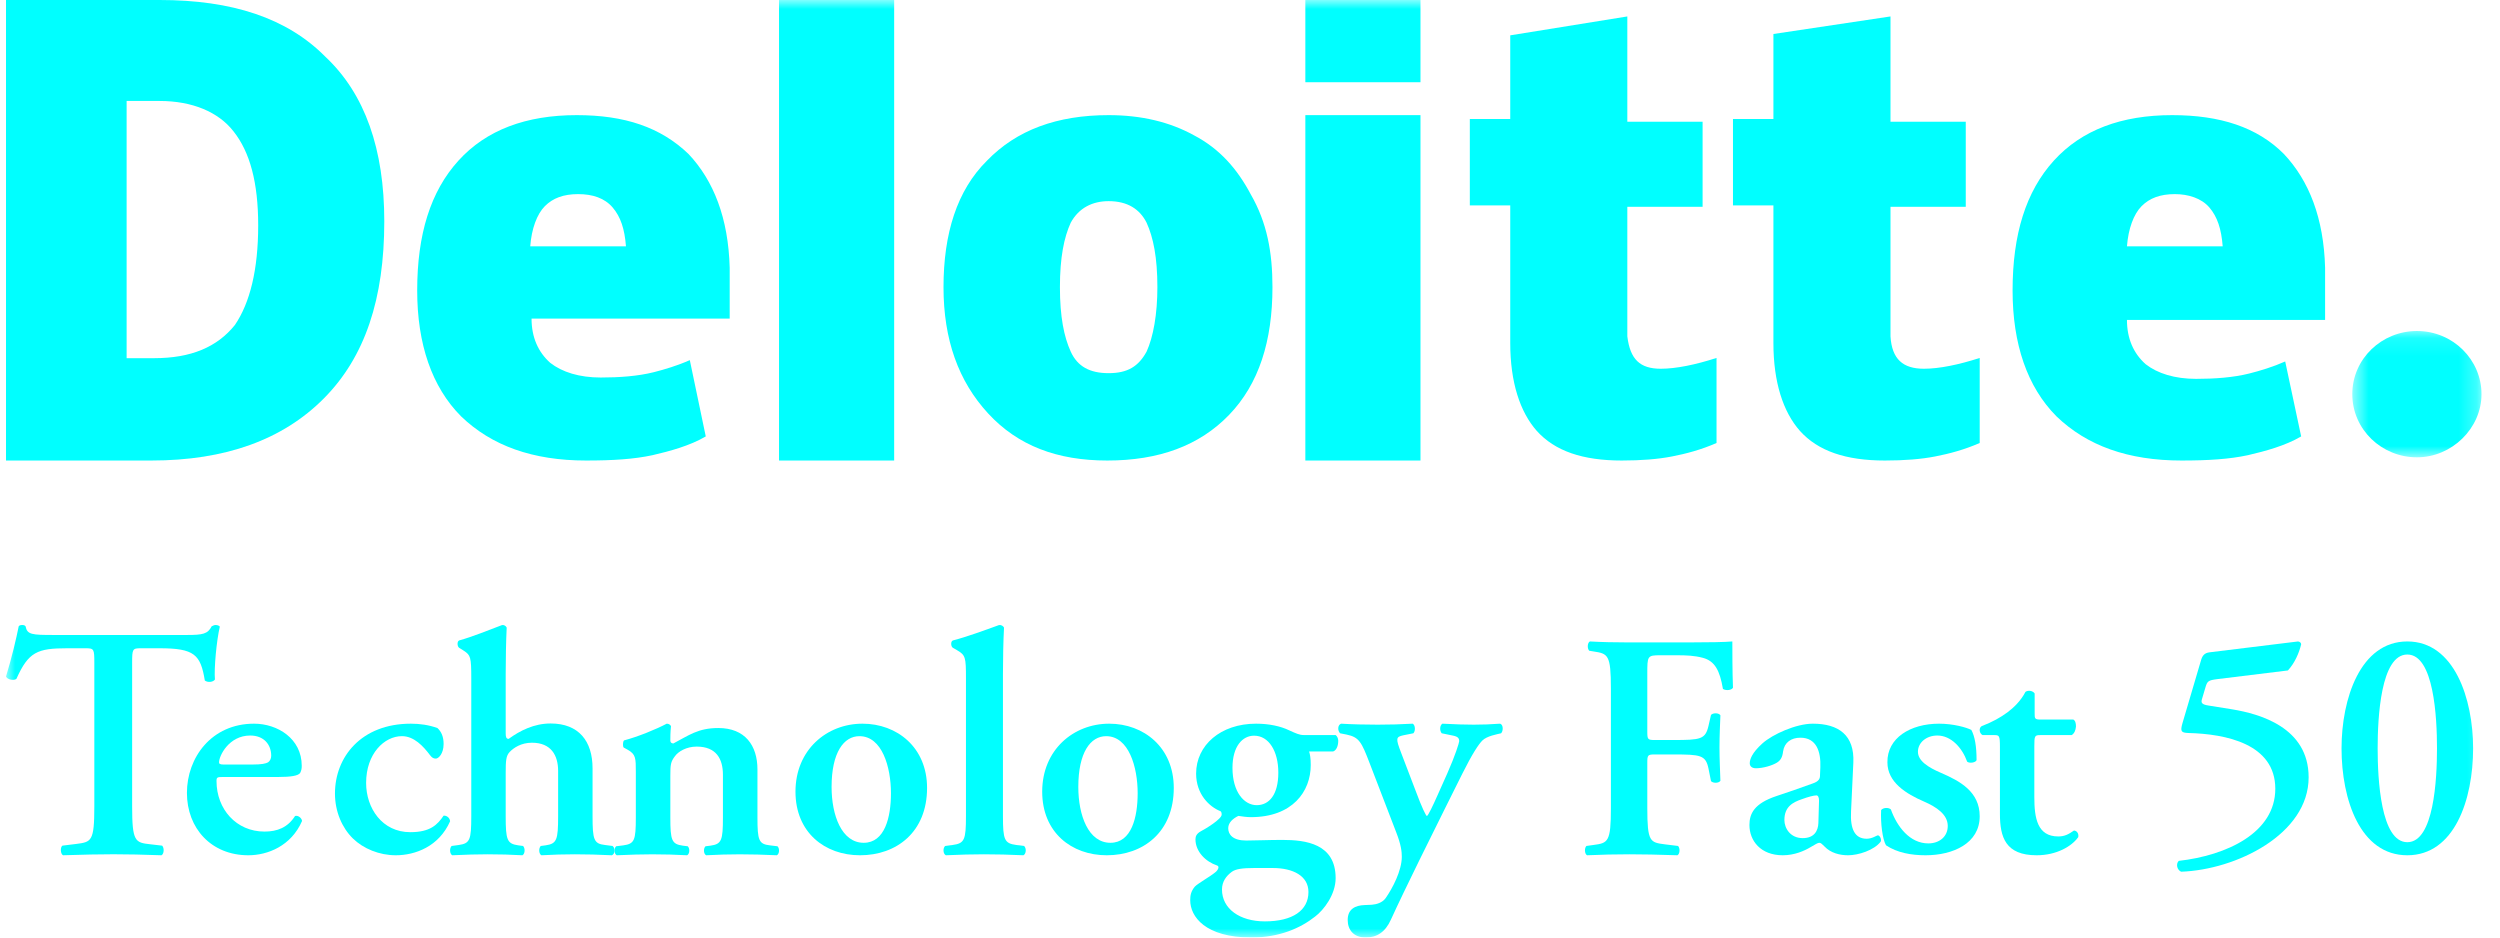
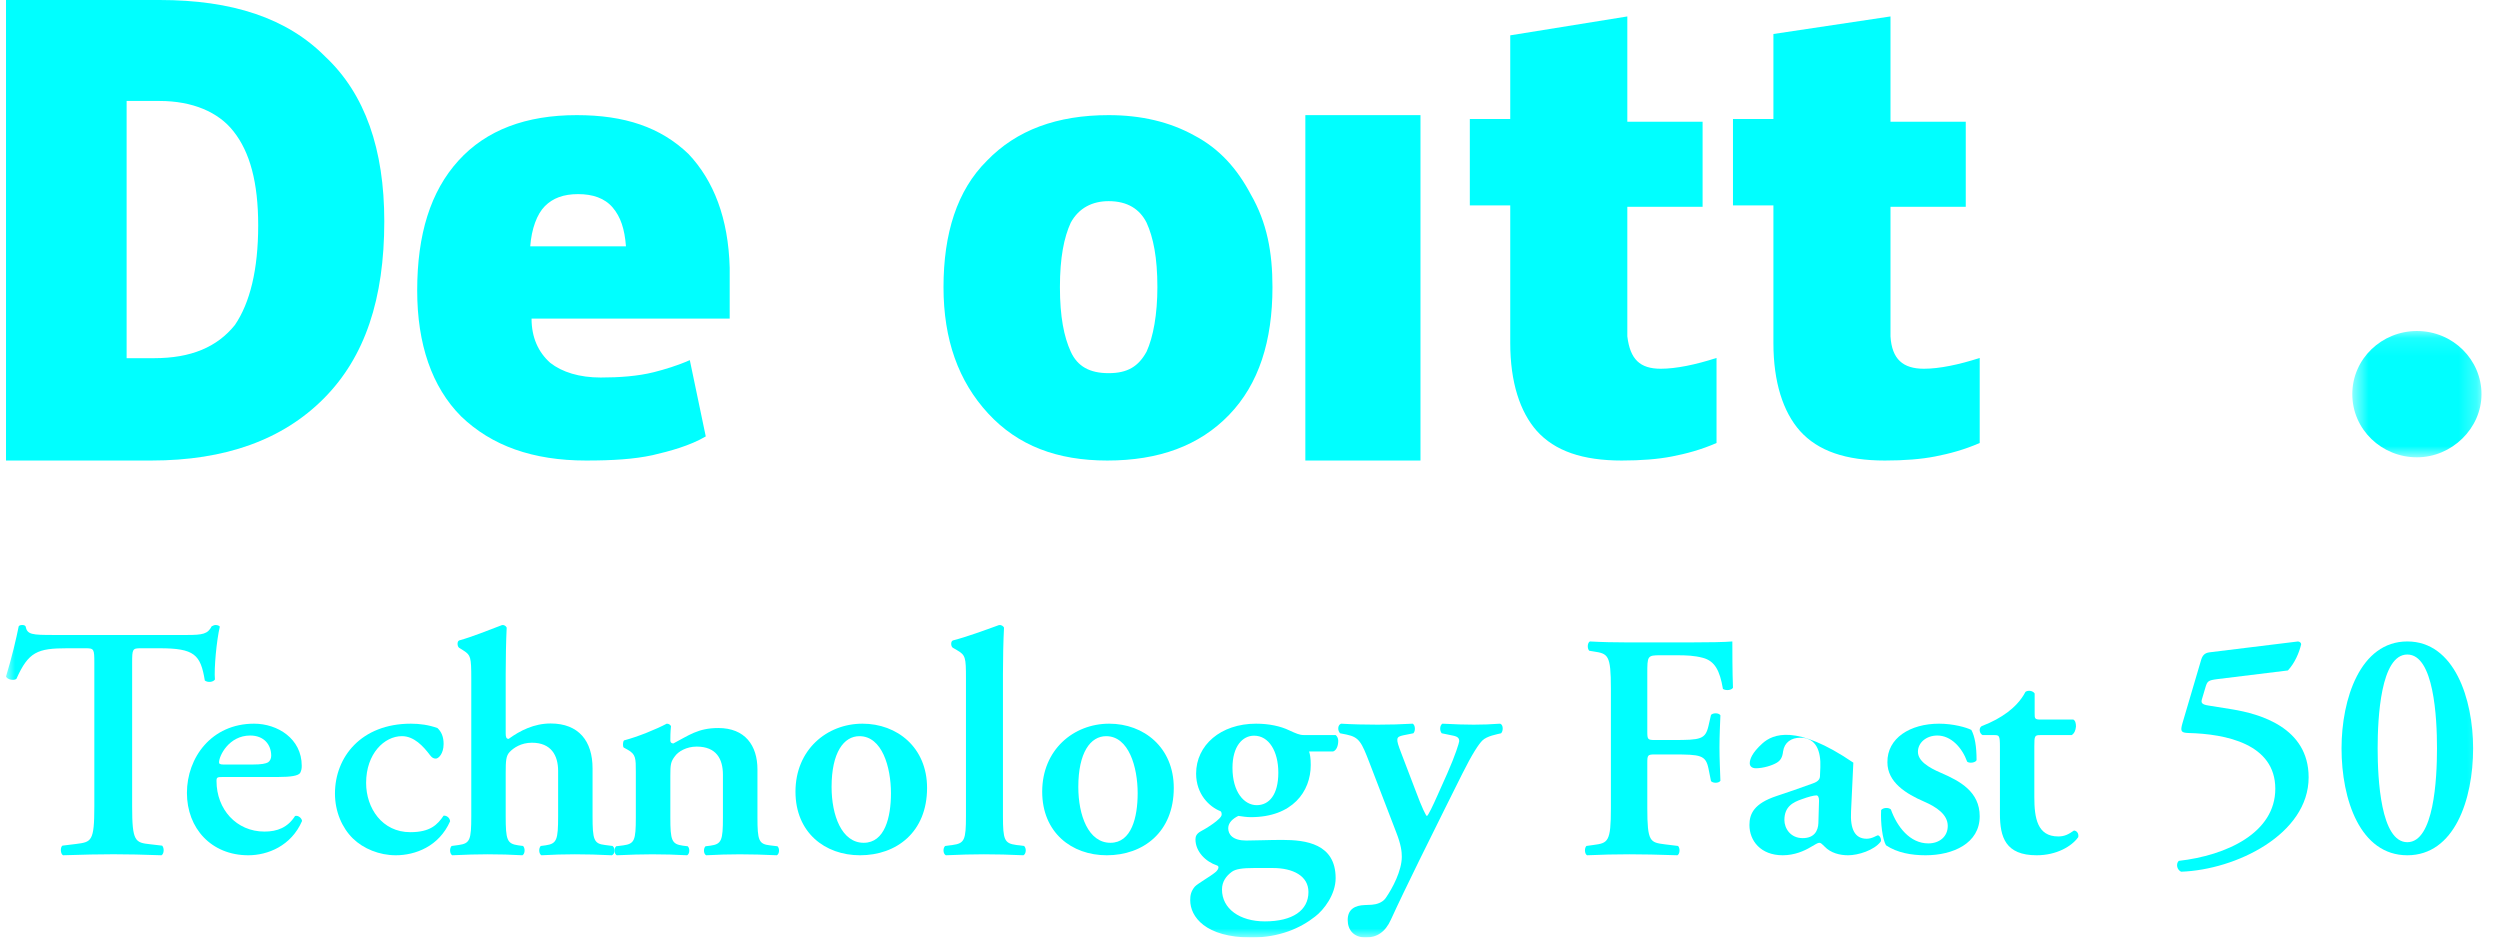
<svg xmlns="http://www.w3.org/2000/svg" xmlns:xlink="http://www.w3.org/1999/xlink" width="160px" height="60px" viewBox="0 0 138 52" version="1.1">
  <title>logo_deloite_02</title>
  <desc>Created with Sketch.</desc>
  <defs>
    <polygon id="path-1" points="0.597 0.114 7.763 0.114 7.763 7.12 0.597 7.12" />
    <polygon id="path-3" points="0 52 137.754 52 137.754 0 0 0" />
  </defs>
  <g id="Symbols" stroke="none" stroke-width="1" fill="none" fill-rule="evenodd">
    <g id="footer_alt_02" transform="translate(-897, -252)">
      <g id="footer">
        <g id="logo_deloite_02" transform="translate(897, 252)">
          <g id="Group-3" transform="translate(129.544, 18.246)">
            <mask id="mask-2" fill="white">
              <use xlink:href="#path-1" />
            </mask>
            <g id="Clip-2" />
            <path d="M4.18,7.12 C6.121,7.12 7.763,5.514 7.763,3.617 C7.763,1.72 6.195,0.114 4.18,0.114 C2.239,0.114 0.597,1.646 0.597,3.617 C0.597,5.587 2.239,7.12 4.18,7.12" id="Fill-1" fill="#00FFFF" mask="url(#mask-2)" />
          </g>
          <path d="M12.696,18.026 C11.708,19.254 10.263,19.867 8.211,19.867 L6.69,19.867 L6.69,5.6 L8.515,5.6 C10.339,5.6 11.784,6.214 12.62,7.287 C13.532,8.438 13.988,10.125 13.988,12.503 C13.988,14.958 13.532,16.799 12.696,18.026 M17.713,3.146 C15.585,0.997 12.544,0 8.515,0 L0,0 L0,25.544 L8.058,25.544 C12.164,25.544 15.357,24.393 17.637,22.092 C19.918,19.791 20.982,16.569 20.982,12.273 C20.982,8.284 19.918,5.216 17.713,3.146" id="Fill-4" fill="#00FFFF" />
          <mask id="mask-4" fill="white">
            <use xlink:href="#path-3" />
          </mask>
          <g id="Clip-7" />
-           <polygon id="Fill-6" fill="#00FFFF" mask="url(#mask-4)" points="42.877 25.544 49.263 25.544 49.263 0 42.877 0" />
          <path d="M59.058,12.35 C59.508,11.53 60.259,11.157 61.16,11.157 C62.212,11.157 62.887,11.604 63.263,12.35 C63.638,13.169 63.863,14.288 63.863,15.928 C63.863,17.419 63.638,18.686 63.263,19.506 C62.812,20.326 62.212,20.698 61.16,20.698 C60.109,20.698 59.433,20.326 59.058,19.506 C58.683,18.686 58.457,17.568 58.457,15.928 C58.457,14.288 58.683,13.169 59.058,12.35 M61.085,25.544 C63.938,25.544 66.191,24.724 67.843,23.009 C69.495,21.295 70.246,18.909 70.246,15.928 C70.246,13.989 69.945,12.35 69.044,10.784 C68.293,9.368 67.317,8.25 65.891,7.504 C64.539,6.759 62.962,6.386 61.16,6.386 C58.307,6.386 56.055,7.206 54.403,8.92 C52.751,10.56 52,12.946 52,15.928 C52,18.835 52.826,21.146 54.478,22.935 C56.13,24.724 58.307,25.544 61.085,25.544" id="Fill-8" fill="#00FFFF" mask="url(#mask-4)" />
          <polygon id="Fill-9" fill="#00FFFF" mask="url(#mask-4)" points="72.07 25.544 78.456 25.544 78.456 6.386 72.07 6.386" />
-           <polygon id="Fill-10" fill="#00FFFF" mask="url(#mask-4)" points="72.07 4.561 78.456 4.561 78.456 0 72.07 0" />
          <path d="M92.403,25.319 C93.176,25.17 94.028,24.945 94.877,24.571 L94.877,19.854 C93.718,20.228 92.635,20.453 91.785,20.453 C90.625,20.453 90.084,19.929 89.929,18.656 L89.929,11.469 L94.104,11.469 L94.104,6.752 L89.929,6.752 L89.929,0.912 L83.435,1.96 L83.435,6.602 L81.193,6.602 L81.193,11.394 L83.435,11.394 L83.435,19.03 C83.435,21.202 83.977,22.849 84.904,23.897 C85.91,25.02 87.456,25.544 89.62,25.544 C90.702,25.544 91.63,25.469 92.403,25.319" id="Fill-11" fill="#00FFFF" mask="url(#mask-4)" />
          <path d="M104.526,18.656 L104.526,11.469 L108.701,11.469 L108.701,6.753 L104.526,6.753 L104.526,0.912 L98.032,1.886 L98.032,6.602 L95.789,6.602 L95.789,11.394 L98.032,11.394 L98.032,19.03 C98.032,21.202 98.573,22.849 99.5,23.897 C100.506,25.02 102.052,25.544 104.216,25.544 C105.299,25.544 106.227,25.47 107,25.319 C107.773,25.17 108.623,24.945 109.474,24.571 L109.474,19.855 C108.314,20.229 107.232,20.453 106.381,20.453 C105.222,20.453 104.603,19.929 104.526,18.656" id="Fill-12" fill="#00FFFF" mask="url(#mask-4)" />
-           <path d="M117.642,13.663 C117.715,12.698 118.01,11.881 118.453,11.435 C118.895,10.99 119.485,10.767 120.297,10.767 C121.034,10.767 121.772,10.99 122.215,11.51 C122.657,12.029 122.878,12.698 122.952,13.663 L117.642,13.663 Z M120.149,6.386 C117.346,6.386 115.134,7.203 113.585,8.911 C112.036,10.619 111.298,12.995 111.298,16.113 C111.298,19.084 112.11,21.46 113.732,23.093 C115.429,24.727 117.715,25.544 120.666,25.544 C122.141,25.544 123.321,25.47 124.354,25.247 C125.312,25.024 126.419,24.727 127.304,24.207 L126.419,20.049 C125.755,20.346 125.017,20.569 124.427,20.717 C123.542,20.94 122.51,21.014 121.477,21.014 C120.297,21.014 119.338,20.717 118.674,20.197 C118.01,19.603 117.642,18.787 117.642,17.747 L128.632,17.747 L128.632,14.851 C128.558,12.104 127.746,10.024 126.345,8.539 C124.87,7.054 122.805,6.386 120.149,6.386 L120.149,6.386 Z" id="Fill-13" fill="#00FFFF" mask="url(#mask-4)" />
          <path d="M29.888,11.435 C30.33,10.99 30.92,10.767 31.732,10.767 C32.543,10.767 33.207,10.99 33.65,11.51 C34.092,12.029 34.313,12.698 34.387,13.663 L29.077,13.663 C29.15,12.698 29.445,11.881 29.888,11.435 M32.174,25.544 C33.65,25.544 34.83,25.47 35.862,25.247 C36.821,25.024 37.928,24.727 38.813,24.207 L37.928,19.975 C37.264,20.272 36.526,20.494 35.936,20.643 C35.051,20.866 34.018,20.94 32.986,20.94 C31.806,20.94 30.847,20.643 30.183,20.123 C29.519,19.529 29.15,18.712 29.15,17.673 L40.14,17.673 L40.14,14.851 C40.067,12.104 39.255,10.024 37.854,8.539 C36.305,7.054 34.313,6.386 31.658,6.386 C28.855,6.386 26.642,7.203 25.094,8.911 C23.545,10.619 22.807,12.995 22.807,16.113 C22.807,19.084 23.618,21.46 25.241,23.093 C26.938,24.727 29.224,25.544 32.174,25.544" id="Fill-14" fill="#00FFFF" mask="url(#mask-4)" />
          <path d="M7.484,35.957 L8.515,35.957 C10.45,35.957 10.793,36.307 11.027,37.745 C11.19,37.874 11.498,37.836 11.588,37.689 C11.533,37.099 11.678,35.514 11.86,34.758 C11.823,34.704 11.733,34.667 11.624,34.667 C11.552,34.667 11.48,34.704 11.407,34.74 C11.19,35.163 10.919,35.22 10.033,35.22 L2.657,35.22 C1.428,35.22 1.175,35.201 1.085,34.74 C1.049,34.685 0.976,34.667 0.904,34.667 C0.813,34.667 0.741,34.685 0.704,34.74 C0.578,35.385 0.307,36.528 0,37.523 C0.072,37.707 0.451,37.763 0.578,37.652 C1.247,36.159 1.735,35.957 3.398,35.957 L4.411,35.957 C4.881,35.957 4.899,35.994 4.899,36.768 L4.899,44.729 C4.899,46.683 4.737,46.701 3.887,46.812 L3.127,46.905 C3.001,46.996 3.018,47.366 3.163,47.439 C4.32,47.402 5.17,47.383 5.965,47.383 C6.761,47.383 7.575,47.402 8.623,47.439 C8.768,47.366 8.786,47.034 8.66,46.905 L8.009,46.83 C7.159,46.738 6.996,46.683 6.996,44.729 L6.996,36.768 C6.996,35.994 7.014,35.957 7.484,35.957" id="Fill-15" fill="#00FFFF" mask="url(#mask-4)" />
          <path d="M13.546,40.797 C14.304,40.797 14.71,41.298 14.71,41.922 C14.71,42.077 14.639,42.216 14.533,42.285 C14.41,42.354 14.181,42.406 13.669,42.406 L12.063,42.406 C11.852,42.406 11.816,42.354 11.816,42.285 C11.816,41.922 12.364,40.797 13.546,40.797 M16.033,45.26 C15.627,45.9 15.045,46.125 14.339,46.125 C12.77,46.125 11.676,44.88 11.676,43.322 C11.676,43.115 11.711,43.097 12.046,43.097 L15.098,43.097 C15.804,43.097 16.209,43.029 16.315,42.873 C16.385,42.734 16.403,42.631 16.403,42.475 C16.403,40.97 15.063,40.14 13.758,40.14 C11.393,40.14 10.035,42.025 10.035,43.979 C10.035,45.951 11.393,47.439 13.439,47.439 C14.516,47.439 15.822,46.92 16.421,45.536 C16.403,45.381 16.209,45.208 16.033,45.26" id="Fill-16" fill="#00FFFF" mask="url(#mask-4)" />
          <path d="M24.272,45.242 C23.93,45.743 23.536,46.158 22.423,46.158 C20.865,46.158 19.974,44.827 19.974,43.427 C19.974,41.801 20.985,40.832 21.961,40.832 C22.629,40.832 23.142,41.385 23.519,41.887 C23.639,42.043 23.724,42.077 23.844,42.077 C23.981,42.077 24.272,41.818 24.272,41.264 C24.272,40.867 24.152,40.59 23.93,40.382 C23.451,40.21 22.954,40.14 22.457,40.14 C19.7,40.14 18.246,41.99 18.246,44.014 C18.246,45.017 18.639,45.916 19.238,46.505 C19.82,47.075 20.71,47.439 21.618,47.439 C22.697,47.439 24.015,46.954 24.632,45.553 C24.614,45.346 24.427,45.225 24.272,45.242" id="Fill-17" fill="#00FFFF" mask="url(#mask-4)" />
          <path d="M33.224,46.869 C32.606,46.798 32.534,46.585 32.534,45.269 L32.534,42.619 C32.534,41.107 31.77,40.129 30.206,40.129 C29.298,40.129 28.516,40.52 27.88,40.983 C27.753,40.983 27.716,40.893 27.716,40.681 L27.716,37.39 C27.716,36.626 27.734,35.523 27.771,34.812 C27.734,34.723 27.625,34.652 27.517,34.669 C26.771,34.953 25.844,35.327 25.135,35.523 C25.007,35.576 25.026,35.861 25.135,35.932 L25.389,36.092 C25.771,36.341 25.807,36.448 25.807,37.639 L25.807,45.269 C25.807,46.585 25.735,46.78 25.117,46.869 L24.717,46.923 C24.59,47.047 24.607,47.367 24.753,47.439 C25.516,47.403 26.135,47.385 26.716,47.385 C27.389,47.385 28.007,47.403 28.643,47.439 C28.789,47.367 28.806,47.047 28.679,46.923 L28.407,46.887 C27.789,46.798 27.716,46.585 27.716,45.269 L27.716,42.886 C27.716,42.192 27.734,41.925 27.934,41.712 C28.153,41.481 28.57,41.196 29.171,41.196 C30.243,41.196 30.624,41.907 30.624,42.761 L30.624,45.269 C30.624,46.585 30.552,46.798 29.934,46.887 L29.661,46.923 C29.534,47.047 29.552,47.367 29.697,47.439 C30.334,47.403 30.952,47.385 31.552,47.385 C32.225,47.385 32.842,47.403 33.606,47.439 C33.787,47.367 33.806,47.047 33.643,46.923 L33.224,46.869 Z" id="Fill-18" fill="#00FFFF" mask="url(#mask-4)" />
          <path d="M42.372,46.889 C41.753,46.82 41.68,46.614 41.68,45.343 L41.68,42.682 C41.68,41.342 40.987,40.381 39.51,40.381 C38.38,40.381 37.869,40.793 37.012,41.239 C36.903,41.222 36.848,41.188 36.848,41.068 C36.848,40.93 36.848,40.604 36.884,40.277 C36.848,40.208 36.775,40.14 36.648,40.14 C36.064,40.449 35.062,40.861 34.278,41.068 C34.205,41.153 34.205,41.394 34.259,41.462 L34.478,41.583 C34.934,41.84 34.934,42.047 34.934,42.819 L34.934,45.343 C34.934,46.614 34.861,46.803 34.241,46.889 L33.84,46.94 C33.712,47.061 33.73,47.37 33.877,47.439 C34.642,47.404 35.262,47.386 35.846,47.386 C36.52,47.386 37.14,47.404 37.778,47.439 C37.924,47.37 37.941,47.061 37.814,46.94 L37.541,46.906 C36.921,46.82 36.848,46.614 36.848,45.343 L36.848,43.043 C36.848,42.407 36.867,42.252 37.104,41.943 C37.286,41.685 37.742,41.411 38.307,41.411 C39.4,41.411 39.765,42.097 39.765,42.973 L39.765,45.343 C39.765,46.614 39.693,46.82 39.073,46.906 L38.799,46.94 C38.672,47.061 38.689,47.37 38.835,47.439 C39.473,47.404 40.094,47.386 40.695,47.386 C41.37,47.386 41.989,47.404 42.755,47.439 C42.901,47.37 42.92,47.061 42.792,46.94 L42.372,46.889 Z" id="Fill-19" fill="#00FFFF" mask="url(#mask-4)" />
          <path d="M47.574,46.747 C46.352,46.747 45.792,45.225 45.792,43.651 C45.792,41.731 46.471,40.833 47.337,40.833 C48.592,40.833 49.085,42.544 49.085,43.998 C49.085,45.329 48.746,46.747 47.574,46.747 M47.506,40.14 C45.52,40.14 43.789,41.594 43.789,43.911 C43.789,46.176 45.419,47.439 47.37,47.439 C49.39,47.439 51.088,46.158 51.088,43.703 C51.088,41.455 49.424,40.14 47.506,40.14" id="Fill-20" fill="#00FFFF" mask="url(#mask-4)" />
          <path d="M56.04,46.869 C55.376,46.78 55.297,46.585 55.297,45.269 L55.297,37.39 C55.297,36.626 55.316,35.523 55.356,34.812 C55.316,34.723 55.199,34.652 55.082,34.669 C54.3,34.953 53.284,35.327 52.521,35.523 C52.385,35.576 52.404,35.861 52.521,35.932 L52.737,36.056 C53.225,36.341 53.245,36.448 53.245,37.639 L53.245,45.269 C53.245,46.585 53.167,46.78 52.503,46.869 L52.091,46.923 C51.955,47.047 51.974,47.367 52.131,47.439 C52.933,47.403 53.597,47.385 54.242,47.385 C54.965,47.385 55.63,47.403 56.431,47.439 C56.587,47.367 56.607,47.047 56.47,46.923 L56.04,46.869 Z" id="Fill-21" fill="#00FFFF" mask="url(#mask-4)" />
          <path d="M61.258,46.747 C60.036,46.747 59.477,45.225 59.477,43.651 C59.477,41.731 60.155,40.833 61.021,40.833 C62.277,40.833 62.769,42.544 62.769,43.998 C62.769,45.329 62.43,46.747 61.258,46.747 M61.191,40.14 C59.205,40.14 57.474,41.594 57.474,43.911 C57.474,46.176 59.103,47.439 61.055,47.439 C63.075,47.439 64.772,46.158 64.772,43.703 C64.772,41.455 63.108,40.14 61.191,40.14" id="Fill-22" fill="#00FFFF" mask="url(#mask-4)" />
          <path d="M69.372,44.66 C68.682,44.66 68.028,43.941 68.028,42.592 C68.028,41.383 68.591,40.806 69.227,40.806 C70.044,40.806 70.571,41.664 70.571,42.856 C70.571,44.082 70.062,44.66 69.372,44.66 M67.992,48.356 C68.209,48.198 68.591,48.146 69.227,48.146 L70.262,48.146 C71.388,48.146 72.242,48.584 72.242,49.477 C72.242,50.493 71.37,51.106 69.826,51.106 C68.427,51.106 67.446,50.405 67.446,49.337 C67.446,48.899 67.682,48.584 67.992,48.356 M73.895,41.086 C73.895,40.946 73.822,40.824 73.75,40.77 L71.97,40.77 C71.751,40.77 71.552,40.683 71.171,40.508 C70.698,40.28 70.062,40.14 69.336,40.14 C67.374,40.14 66.011,41.332 66.011,42.908 C66.011,44.047 66.738,44.747 67.356,44.992 C67.428,45.028 67.428,45.133 67.428,45.186 C67.428,45.431 66.538,45.974 66.265,46.113 C66.048,46.236 65.975,46.376 65.975,46.552 C65.975,47.235 66.538,47.795 67.174,48.006 C67.338,48.059 67.211,48.286 67.065,48.391 C66.792,48.619 66.102,49.004 65.939,49.179 C65.721,49.443 65.684,49.67 65.684,49.933 C65.684,50.843 66.52,52 69.081,52 C70.643,52 71.806,51.474 72.606,50.843 C73.095,50.476 73.75,49.617 73.75,48.707 C73.75,46.797 72.097,46.587 70.789,46.587 C70.007,46.587 69.317,46.622 68.79,46.622 C68.046,46.622 67.792,46.289 67.792,45.938 C67.792,45.623 68.064,45.395 68.355,45.255 C68.591,45.291 68.827,45.325 69.045,45.325 C71.352,45.325 72.369,43.906 72.369,42.435 C72.369,42.05 72.332,41.857 72.278,41.682 L73.604,41.682 C73.75,41.646 73.895,41.437 73.895,41.086" id="Fill-23" fill="#00FFFF" mask="url(#mask-4)" />
          <path d="M82.873,40.14 C82.378,40.178 81.885,40.195 81.41,40.195 C81.006,40.195 80.329,40.178 79.671,40.14 C79.524,40.232 79.507,40.526 79.635,40.673 L80.256,40.801 C80.531,40.856 80.604,40.948 80.604,41.113 C80.604,41.188 80.385,41.902 79.945,42.894 L79.396,44.123 C79.159,44.656 78.884,45.244 78.811,45.262 C78.756,45.244 78.536,44.803 78.189,43.867 L77.383,41.756 C77.072,40.948 77.091,40.874 77.511,40.783 L78.061,40.673 C78.189,40.544 78.17,40.214 78.024,40.14 C77.402,40.178 76.725,40.195 76.084,40.195 C75.407,40.195 74.658,40.178 74.053,40.14 C73.852,40.214 73.852,40.526 73.998,40.673 L74.365,40.746 C75.06,40.893 75.188,41.168 75.627,42.307 L77.109,46.162 C77.383,46.86 77.42,47.245 77.42,47.52 C77.42,48.291 76.908,49.265 76.524,49.816 C76.34,50.073 76.011,50.164 75.755,50.183 L75.352,50.201 C74.84,50.219 74.419,50.421 74.419,51.026 C74.419,51.559 74.73,52 75.426,52 C76.029,52 76.505,51.706 76.816,51.008 C77.585,49.32 79.213,46.052 79.835,44.803 L80.769,42.93 C81.336,41.793 81.684,41.279 81.885,41.077 C82.141,40.82 82.708,40.728 82.927,40.673 C83.055,40.544 83.055,40.195 82.873,40.14" id="Fill-24" fill="#00FFFF" mask="url(#mask-4)" />
          <path d="M93.3,35.633 L90.011,35.633 C89.244,35.633 88.461,35.615 87.852,35.579 C87.713,35.65 87.695,35.971 87.817,36.095 L88.044,36.132 C88.861,36.256 89.018,36.309 89.018,38.197 L89.018,44.82 C89.018,46.708 88.861,46.761 88.044,46.869 L87.66,46.922 C87.538,47.047 87.557,47.367 87.695,47.439 C88.496,47.403 89.28,47.385 90.045,47.385 C90.81,47.385 91.594,47.403 92.707,47.439 C92.848,47.367 92.864,47.047 92.743,46.922 L92.012,46.833 C91.194,46.725 91.037,46.708 91.037,44.82 L91.037,42.328 C91.037,41.882 91.054,41.847 91.455,41.847 L92.482,41.847 C93.996,41.847 94.275,41.882 94.431,42.631 L94.57,43.325 C94.675,43.45 95.006,43.45 95.092,43.307 C95.075,42.755 95.04,42.114 95.04,41.456 C95.04,40.797 95.075,40.138 95.092,39.675 C95.006,39.532 94.675,39.532 94.57,39.656 L94.431,40.262 C94.257,41.01 93.996,41.046 92.482,41.046 L91.455,41.046 C91.054,41.046 91.037,41.01 91.037,40.565 L91.037,37.378 C91.037,36.381 91.037,36.345 91.768,36.345 L92.656,36.345 C93.213,36.345 93.648,36.363 94.118,36.487 C94.78,36.665 95.058,37.182 95.232,38.214 C95.406,38.321 95.719,38.285 95.789,38.144 C95.754,37.306 95.754,35.971 95.754,35.579 C95.389,35.615 94.414,35.633 93.3,35.633" id="Fill-25" fill="#00FFFF" mask="url(#mask-4)" />
-           <path d="M100.526,45.658 C100.508,46.072 100.309,46.488 99.655,46.488 C98.967,46.488 98.641,45.934 98.641,45.485 C98.641,44.74 99.112,44.498 99.62,44.325 C99.945,44.204 100.272,44.118 100.416,44.118 C100.508,44.118 100.562,44.221 100.562,44.412 L100.526,45.658 Z M103.823,46.332 C103.769,46.332 103.515,46.522 103.207,46.522 C102.555,46.522 102.284,46.003 102.338,45.001 L102.465,42.302 C102.537,40.78 101.65,40.14 100.218,40.14 C99.293,40.14 97.989,40.728 97.427,41.23 C96.829,41.766 96.72,42.129 96.72,42.337 C96.72,42.492 96.829,42.613 97.065,42.613 C97.463,42.613 97.971,42.458 98.224,42.302 C98.423,42.181 98.532,42.008 98.568,41.68 C98.641,41.177 99.021,40.918 99.529,40.918 C100.416,40.918 100.67,41.68 100.635,42.561 L100.616,43.011 C100.616,43.184 100.562,43.34 100.199,43.461 C99.529,43.703 98.84,43.945 98.206,44.153 C96.956,44.568 96.702,45.139 96.702,45.761 C96.702,46.626 97.318,47.439 98.55,47.439 C99.203,47.439 99.746,47.196 100.091,46.989 C100.362,46.833 100.489,46.747 100.579,46.747 C100.67,46.747 100.743,46.833 100.869,46.954 C101.213,47.318 101.721,47.439 102.174,47.439 C102.737,47.439 103.624,47.162 103.987,46.677 C104.042,46.522 103.915,46.332 103.823,46.332 L103.823,46.332 Z" id="Fill-26" fill="#00FFFF" mask="url(#mask-4)" />
+           <path d="M100.526,45.658 C100.508,46.072 100.309,46.488 99.655,46.488 C98.967,46.488 98.641,45.934 98.641,45.485 C98.641,44.74 99.112,44.498 99.62,44.325 C99.945,44.204 100.272,44.118 100.416,44.118 C100.508,44.118 100.562,44.221 100.562,44.412 L100.526,45.658 Z M103.823,46.332 C103.769,46.332 103.515,46.522 103.207,46.522 C102.555,46.522 102.284,46.003 102.338,45.001 L102.465,42.302 C99.293,40.14 97.989,40.728 97.427,41.23 C96.829,41.766 96.72,42.129 96.72,42.337 C96.72,42.492 96.829,42.613 97.065,42.613 C97.463,42.613 97.971,42.458 98.224,42.302 C98.423,42.181 98.532,42.008 98.568,41.68 C98.641,41.177 99.021,40.918 99.529,40.918 C100.416,40.918 100.67,41.68 100.635,42.561 L100.616,43.011 C100.616,43.184 100.562,43.34 100.199,43.461 C99.529,43.703 98.84,43.945 98.206,44.153 C96.956,44.568 96.702,45.139 96.702,45.761 C96.702,46.626 97.318,47.439 98.55,47.439 C99.203,47.439 99.746,47.196 100.091,46.989 C100.362,46.833 100.489,46.747 100.579,46.747 C100.67,46.747 100.743,46.833 100.869,46.954 C101.213,47.318 101.721,47.439 102.174,47.439 C102.737,47.439 103.624,47.162 103.987,46.677 C104.042,46.522 103.915,46.332 103.823,46.332 L103.823,46.332 Z" id="Fill-26" fill="#00FFFF" mask="url(#mask-4)" />
          <path d="M107.337,42.873 C106.606,42.561 106.048,42.198 106.048,41.697 C106.048,41.195 106.51,40.797 107.125,40.797 C107.876,40.797 108.492,41.455 108.78,42.25 C108.915,42.353 109.243,42.302 109.3,42.164 C109.3,41.385 109.204,40.85 109.011,40.487 C108.742,40.348 108.011,40.14 107.222,40.14 C105.624,40.14 104.335,40.936 104.355,42.285 C104.355,43.392 105.393,44.032 106.394,44.464 C107.068,44.758 107.702,45.172 107.702,45.813 C107.702,46.418 107.222,46.781 106.625,46.781 C105.605,46.781 104.893,45.865 104.547,44.896 C104.412,44.775 104.123,44.792 104.007,44.93 C103.969,45.674 104.085,46.556 104.277,46.885 C104.893,47.3 105.682,47.439 106.471,47.439 C107.992,47.439 109.474,46.781 109.474,45.277 C109.474,43.911 108.376,43.322 107.337,42.873" id="Fill-27" fill="#00FFFF" mask="url(#mask-4)" />
          <path d="M114.704,46.066 C114.413,46.267 114.195,46.395 113.831,46.395 C112.668,46.395 112.504,45.37 112.504,44.216 L112.504,41.395 C112.504,40.809 112.522,40.773 112.85,40.773 L114.577,40.773 C114.722,40.681 114.794,40.516 114.814,40.296 C114.814,40.113 114.777,39.967 114.667,39.912 L112.868,39.912 C112.522,39.912 112.522,39.857 112.522,39.564 L112.522,38.465 C112.432,38.319 112.177,38.264 112.013,38.374 C111.759,38.869 111.359,39.253 111.015,39.51 C110.614,39.803 110.195,40.04 109.578,40.279 C109.414,40.387 109.451,40.681 109.633,40.773 L110.269,40.773 C110.559,40.773 110.596,40.791 110.596,41.432 L110.596,45.149 C110.596,46.432 110.905,47.439 112.632,47.439 C113.741,47.439 114.577,46.944 114.941,46.432 C114.976,46.23 114.867,46.083 114.704,46.066" id="Fill-28" fill="#00FFFF" mask="url(#mask-4)" />
          <path d="M123.494,39.347 L122.174,39.135 C121.816,39.082 121.74,38.993 121.796,38.799 L121.985,38.162 C122.098,37.773 122.136,37.737 122.664,37.667 L126.569,37.188 C126.945,36.782 127.191,36.217 127.304,35.739 C127.304,35.667 127.248,35.598 127.134,35.579 L122.23,36.181 C121.928,36.217 121.816,36.376 121.74,36.658 L120.722,40.108 C120.59,40.568 120.645,40.639 121.041,40.657 C123.136,40.709 125.87,41.259 125.87,43.752 C125.87,46.194 123.173,47.449 120.513,47.75 C120.344,47.927 120.419,48.246 120.645,48.351 C123.682,48.246 127.719,46.282 127.719,43.116 C127.719,40.337 124.984,39.595 123.494,39.347" id="Fill-29" fill="#00FFFF" mask="url(#mask-4)" />
          <path d="M133.193,46.714 C131.717,46.714 131.547,43.213 131.547,41.508 C131.547,39.804 131.717,36.304 133.193,36.304 C134.669,36.304 134.839,39.804 134.839,41.508 C134.839,43.213 134.669,46.714 133.193,46.714 M133.193,35.579 C130.58,35.579 129.544,38.77 129.544,41.508 C129.544,44.356 130.58,47.439 133.193,47.439 C135.806,47.439 136.842,44.356 136.842,41.508 C136.842,38.77 135.806,35.579 133.193,35.579" id="Fill-30" fill="#00FFFF" mask="url(#mask-4)" />
        </g>
      </g>
    </g>
  </g>
</svg>